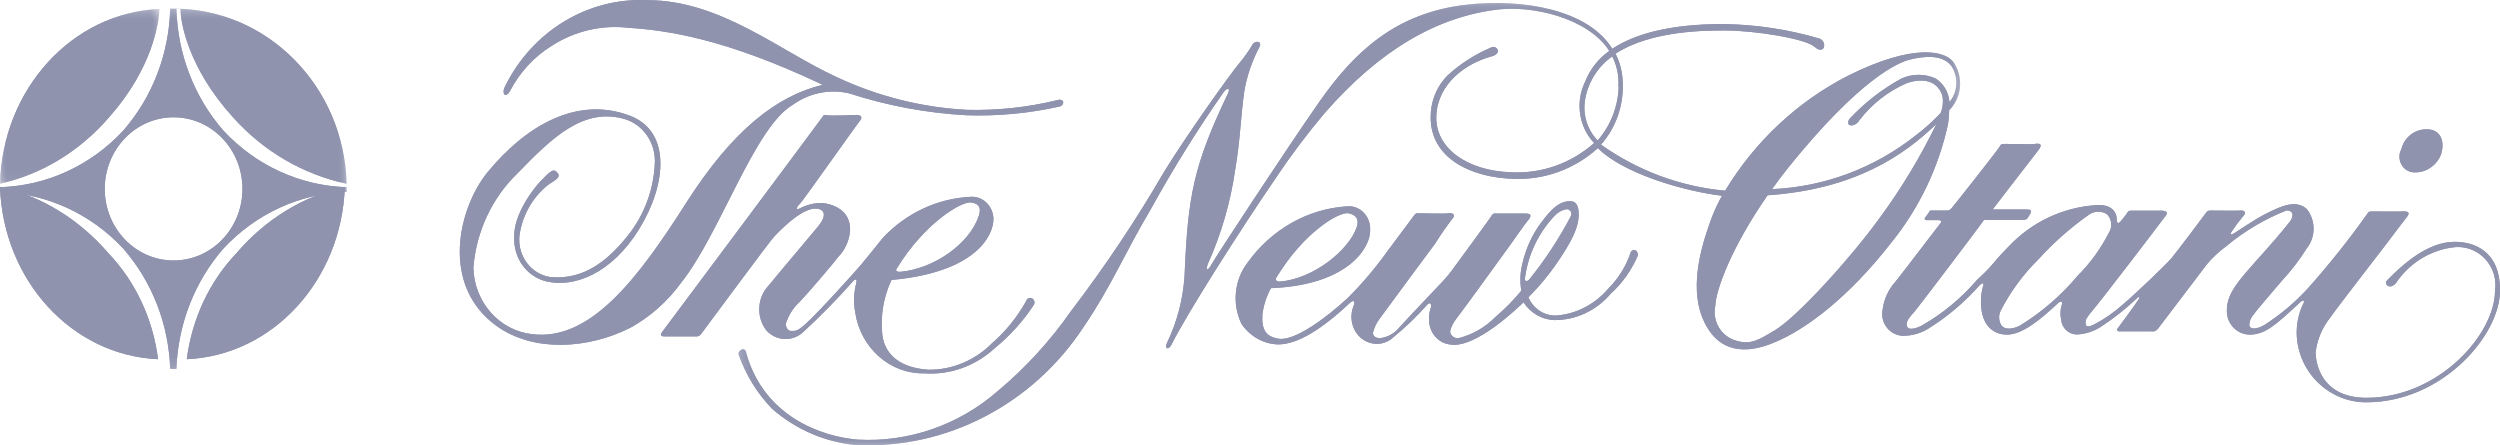
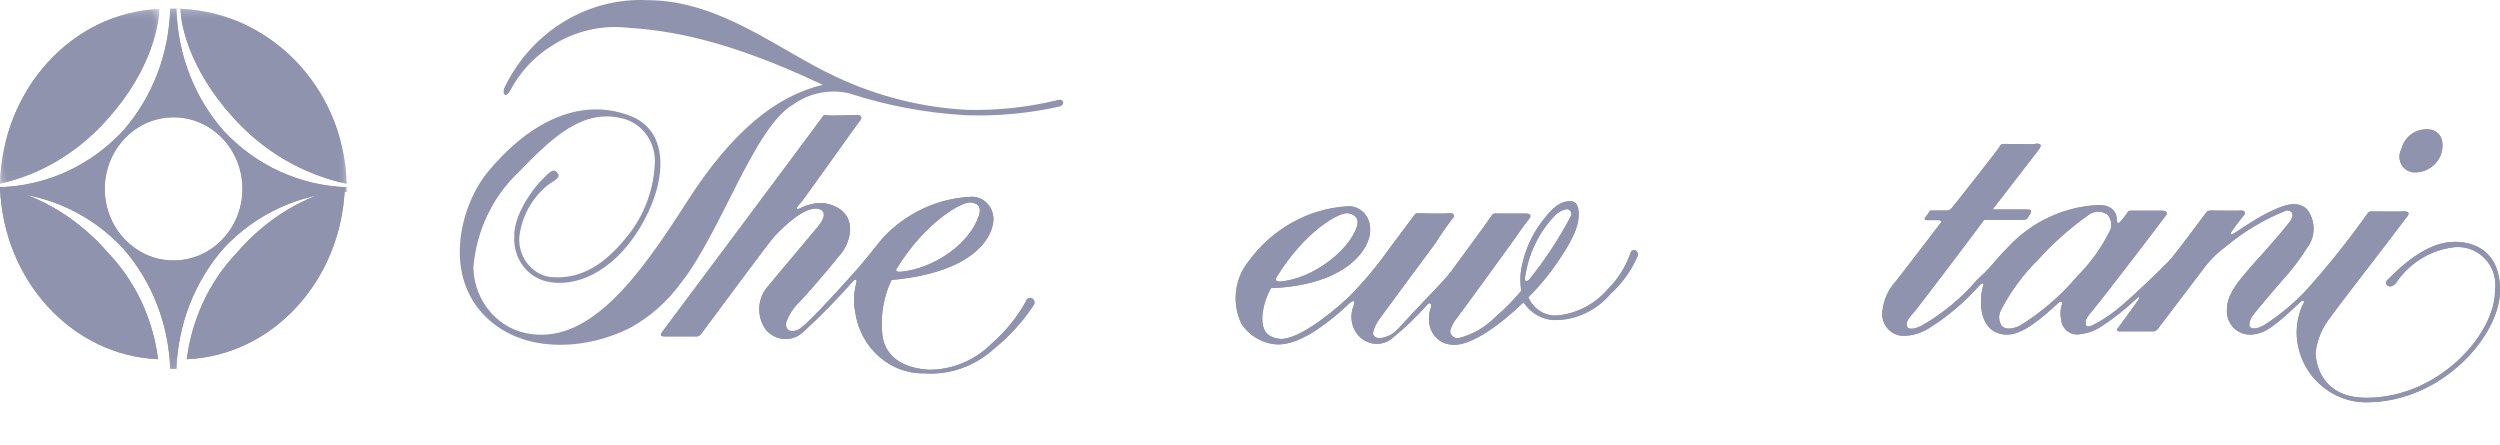
<svg xmlns="http://www.w3.org/2000/svg" xmlns:xlink="http://www.w3.org/1999/xlink" width="174px" height="31px" viewBox="0 0 174 31" version="1.1">
  <title>D2C52E1C-3317-4300-B14A-39F9EA595B87</title>
  <desc>Created with sketchtool.</desc>
  <defs>
    <polygon id="path-1" points="0.399 0.209 85.425 0.209 85.425 31 0.399 31" />
    <polygon id="path-3" points="0 0.601 24.125 0.601 24.125 25.679 0 25.679" />
    <polygon id="path-5" points="0 0.623 11.1 0.623 11.1 12.789 0 12.789" />
-     <polygon id="path-7" points="1 0.415 1.5 0.415 1.5 1.415 1 1.415" />
    <polygon id="path-9" points="0.735 0.195 1.735 0.195 1.735 1.055 0.735 1.055" />
-     <polygon id="path-11" points="1 0.945 1.5 0.945 1.5 1.945 1 1.945" />
    <polygon id="path-13" points="0.399 0.209 85.425 0.209 85.425 31 0.399 31" />
    <polygon id="path-15" points="0 0.601 24.125 0.601 24.125 25.679 0 25.679" />
    <polygon id="path-17" points="0 0.623 11.1 0.623 11.1 12.789 0 12.789" />
    <polygon id="path-19" points="1 0.415 1.5 0.415 1.5 1.415 1 1.415" />
    <polygon id="path-21" points="0.735 0.195 1.735 0.195 1.735 1.055 0.735 1.055" />
    <polygon id="path-23" points="1 0.945 1.5 0.945 1.5 1.945 1 1.945" />
  </defs>
  <g id="Home-Page-Japan" stroke="none" stroke-width="1" fill="none" fill-rule="evenodd">
    <g id="Homepage-Japan" transform="translate(-789, -1025)">
      <g id="featured-clients" transform="translate(257, 949)">
        <g id="row-2" transform="translate(8, 64)">
          <g id="the-new-otani-logo" transform="translate(523, 12)">
            <path d="M169.147,11.996 C169.929,11.978 170.623,11.476 170.901,10.727 C171.208,9.728 170.776,9.002 169.94,9.002 C169.092,8.966 168.337,9.545 168.133,10.39 C167.849,10.914 168.035,11.575 168.547,11.865 C168.729,11.969 168.939,12.014 169.147,11.996" id="Fill-1" fill="#8F93AE" />
            <path d="M140.258,21.602 C140.938,20.285 141.821,19.085 142.875,18.05 C143.937,16.879 145.123,15.831 146.413,14.925 C146.792,14.668 147.286,14.668 147.665,14.925 C147.998,15.285 148.036,15.833 147.757,16.238 C147.195,17.337 146.464,18.34 145.592,19.206 C144.447,20.571 143.093,21.739 141.581,22.666 C141.028,22.936 140.556,22.946 140.311,22.666 C140.103,22.347 140.083,21.939 140.258,21.602 M136.535,14.654 L135.56,14.654 L135.335,14.654 C135.235,14.823 135.121,14.983 134.996,15.133 C134.904,15.248 134.996,15.331 135.089,15.321 L135.93,15.321 C136.044,15.321 136.177,15.393 136.063,15.529 C135.951,15.664 133.365,19.062 132.935,19.592 C132.43,20.144 132.111,20.844 132.023,21.592 C131.88,22.419 132.426,23.208 133.24,23.352 C133.315,23.364 133.392,23.372 133.468,23.373 C134.082,23.368 134.685,23.196 135.212,22.873 C136.539,22.047 137.741,21.028 138.782,19.852 C138.925,19.717 139.099,19.633 139.039,19.852 C138.921,20.234 138.866,20.63 138.874,21.029 C138.874,22.509 139.622,23.29 140.689,23.29 C141.756,23.29 143.008,22.248 144.259,21.082 C144.424,20.926 144.566,20.977 144.506,21.196 C144.394,21.533 144.378,21.892 144.455,22.238 C144.497,22.819 144.968,23.271 145.541,23.28 C146.159,23.252 146.758,23.055 147.275,22.708 C148.133,22.145 148.939,21.508 149.685,20.8 C149.84,20.644 150.003,20.592 149.84,20.852 C149.676,21.113 148.505,22.717 148.393,22.853 C148.28,22.988 148.393,23.061 148.486,23.061 L150.731,23.061 C150.895,23.096 151.065,23.036 151.173,22.905 C151.285,22.738 154.25,18.873 154.608,18.383 C155.009,17.91 155.463,17.487 155.963,17.123 C157.22,16.077 158.632,15.24 160.148,14.643 C160.61,14.643 160.691,15.029 160.353,15.456 C157.86,18.582 155.994,19.915 155.994,21.519 C155.92,22.419 156.578,23.21 157.464,23.285 C157.498,23.288 157.53,23.289 157.562,23.29 C158.67,23.29 159.379,22.623 161.101,21.029 C161.338,20.811 161.44,20.968 161.286,21.175 C160.961,21.87 160.812,22.637 160.855,23.405 C161.022,25.989 163.136,28 165.686,28 C171.02,28 175.021,23.29 175,20.206 C175,17.435 173.175,16.831 171.841,16.831 C169.953,16.831 168.21,18.425 167.143,19.508 C166.857,19.801 167.44,20.3 167.892,19.508 C168.847,18.192 170.309,17.35 171.912,17.197 C173.356,17.11 174.593,18.228 174.677,19.693 C174.687,19.878 174.68,20.064 174.651,20.248 C174.651,23.238 170.753,27.686 165.708,27.686 C162.631,27.686 162.168,25.384 162.168,24.509 C162.279,23.62 162.634,22.784 163.194,22.092 C163.594,21.489 166.784,17.394 167.163,16.883 C167.544,16.373 168.415,15.227 168.529,15.091 C168.794,14.758 168.529,14.695 168.231,14.716 C167.933,14.737 166.477,14.716 166.18,14.716 C165.881,14.716 165.872,14.716 165.749,14.904 C164.475,16.695 163.105,18.413 161.646,20.05 C160.739,21.044 159.707,21.913 158.578,22.634 C157.799,23.071 157.552,22.78 157.552,22.634 C157.558,22.359 157.665,22.095 157.85,21.894 C158.034,21.613 159.234,20.238 159.8,19.561 C160.455,18.859 161.043,18.096 161.554,17.28 C162.184,16.482 162.184,15.347 161.554,14.55 C160.804,13.872 159.778,14.341 158.774,14.841 C157.974,15.237 156.844,16.018 156.526,16.216 C156.209,16.415 156.22,16.289 156.311,16.133 C156.574,15.739 156.859,15.36 157.162,14.998 C157.369,14.768 157.162,14.633 156.979,14.654 C156.793,14.675 155.143,14.654 154.927,14.654 C154.711,14.654 154.649,14.654 154.516,14.841 C154.384,15.029 152.516,17.519 152.136,17.967 C151.757,18.415 149.705,20.384 148.751,21.196 C148.143,21.74 147.471,22.206 146.751,22.582 C146.126,22.905 146.156,22.582 146.156,22.415 C146.156,22.248 146.238,22.082 146.639,21.613 C147.45,20.644 151.337,15.55 151.768,14.966 C151.911,14.768 151.695,14.664 151.5,14.664 L149.337,14.664 C149.223,14.664 149.131,14.664 149.049,14.82 C148.967,14.977 148.803,15.133 148.669,15.321 C148.536,15.508 148.341,15.654 148.331,15.321 C148.331,14.758 147.973,14.195 146.885,14.279 C144.59,14.428 142.431,15.442 140.834,17.123 C140.392,17.582 140.115,17.862 139.694,18.373 C139.274,18.884 138.905,19.175 138.586,19.498 C137.49,20.774 136.185,21.848 134.73,22.675 C134.012,23.019 133.704,22.905 133.704,22.582 C133.704,22.259 133.992,21.988 134.268,21.666 C134.546,21.342 138.823,15.696 138.956,15.487 C139.089,15.279 139.08,15.31 139.263,15.31 L141.715,15.31 C141.715,15.31 142.012,15.31 142.094,15.216 L142.321,14.852 C142.423,14.623 142.321,14.581 142.033,14.581 L139.684,14.581 C139.868,14.352 142.443,10.987 142.853,10.476 C143.265,9.966 142.853,9.976 142.629,10.018 C142.403,10.06 140.946,10.018 140.628,10.018 C140.311,10.018 140.27,10.018 140.176,10.205 C140.084,10.393 136.946,14.372 136.832,14.487 C136.721,14.602 136.658,14.654 136.535,14.654" id="Fill-3" fill="#8F93AE" />
            <path d="M89.837,19.314 C91.769,16.132 94.204,14.732 94.841,14.842 C95.201,14.918 95.642,15.104 95.437,15.782 C94.903,17.411 92.395,19.423 90.064,19.598 C89.847,19.598 89.725,19.477 89.837,19.314 M109.226,14.995 C109.446,14.762 109.73,14.609 110.037,14.557 C110.213,14.552 110.36,14.7 110.365,14.887 C110.366,14.939 110.357,14.99 110.335,15.039 C109.517,16.593 108.558,18.059 107.469,19.412 C107.345,19.587 107.129,19.631 107.129,19.412 C107.344,17.732 108.082,16.176 109.226,14.995 M100.461,22.233 C100.451,23.119 101.072,23.87 101.9,23.972 C103.698,24.322 106.77,21.293 107.037,21.042 C107.522,21.783 108.306,22.24 109.154,22.277 C110.659,22.297 112.099,21.628 113.109,20.439 C113.917,19.71 114.562,18.798 115,17.772 C115,17.313 114.548,17.29 114.476,17.63 C114.151,18.562 113.626,19.399 112.945,20.079 C112.012,21.178 110.716,21.852 109.329,21.96 C108.496,21.997 107.725,21.496 107.376,20.692 C108.216,19.852 108.97,18.921 109.626,17.914 C110.726,16.263 110.871,15.509 110.88,14.929 C110.88,14.033 110.479,13.945 110.037,14.022 C109.236,14.153 108.63,15.006 108.126,15.684 C107.603,16.437 107.219,17.291 106.996,18.197 C106.809,18.857 106.769,19.554 106.883,20.232 C106.328,20.903 105.72,21.522 105.064,22.079 C104.362,22.787 103.497,23.284 102.557,23.524 C102.296,23.584 102.032,23.431 101.941,23.163 C101.88,22.977 102.126,22.463 102.445,22.069 C102.763,21.676 105.742,17.553 106.133,17.017 C106.523,16.482 107.088,15.64 107.376,15.301 C107.665,14.962 107.469,14.864 107.222,14.864 L105.167,14.864 C105.013,14.818 104.848,14.902 104.787,15.06 C104.674,15.246 102.259,18.538 102.074,18.789 C101.883,19.049 101.677,19.297 101.459,19.533 C101.263,19.75 99.033,22.079 98.376,22.813 C98.036,23.219 97.568,23.477 97.06,23.533 C96.67,23.533 96.578,23.36 96.557,23.173 C96.641,22.818 96.795,22.487 97.009,22.201 C97.194,21.937 100.451,17.532 100.904,16.929 C101.27,16.34 101.664,15.771 102.085,15.224 C102.353,14.962 102.085,14.787 101.828,14.842 C101.571,14.896 99.773,14.842 99.691,14.842 C99.594,14.829 99.497,14.875 99.445,14.962 L97.594,17.444 C96.758,18.618 95.83,19.715 94.821,20.724 C93.341,22.102 91.111,23.753 90.001,23.577 C89.129,23.436 88.799,22.977 88.861,21.905 C88.942,21.253 89.144,20.624 89.457,20.057 C94.945,19.838 96.404,17.138 96.362,16.023 C96.409,15.154 95.787,14.41 94.971,14.358 C94.904,14.354 94.837,14.355 94.769,14.361 C92.032,14.525 89.498,15.955 87.833,18.275 C86.902,19.481 86.736,21.163 87.412,22.55 C88.007,23.421 88.949,23.946 89.96,23.972 C91.327,23.972 93.043,22.878 94.964,21.073 C95.149,20.899 95.355,20.877 95.211,21.293 C94.816,22.243 95.219,23.353 96.112,23.773 C96.761,24.079 97.519,23.941 98.036,23.425 C98.846,22.759 99.605,22.028 100.307,21.238 C100.502,20.986 100.647,21.14 100.605,21.359 C100.497,21.635 100.448,21.934 100.461,22.233" id="Fill-5" fill="#8F93AE" />
            <g id="Group-9" transform="translate(52, 0)">
              <mask id="mask-2" fill="white">
                <use xlink:href="#path-1" />
              </mask>
              <g id="Clip-8" />
-               <path d="M61.661,6.024 C61.619,7.413 61.101,8.742 60.2,9.776 C59.461,9.024 59.135,7.94 59.329,6.889 C59.548,5.682 60.228,4.615 61.215,3.928 C61.541,4.573 61.687,5.298 61.64,6.024 L61.661,6.024 Z M72.022,13.592 C78.094,13.175 81.513,10.813 83.772,8.632 C82.645,10.954 81.309,13.161 79.783,15.227 C77.762,18.017 74.043,22.089 72.53,22.988 C71.494,23.596 70.882,24.057 69.784,23.693 C68.775,23.392 68.165,22.337 68.385,21.278 C68.437,20.155 69.484,17.258 72.022,13.592 L72.022,13.592 Z M73.494,11.625 C78.457,5.478 81.11,4.345 81.938,4.142 C82.767,3.939 84.207,3.725 84.829,4.613 C85.328,5.382 85.268,6.401 84.685,7.103 C84.633,6.434 84.28,5.828 83.731,5.468 C82.968,5.12 82.1,5.12 81.337,5.468 C79.99,6.203 78.766,7.156 77.711,8.29 C77.39,8.846 78.115,8.878 78.415,8.365 C79.297,7.218 80.45,6.323 81.762,5.767 C83.358,5.265 84.01,6.034 84.197,6.686 C84.263,7.082 84.22,7.49 84.073,7.862 C83.546,8.423 82.973,8.939 82.363,9.402 C79.477,11.696 75.973,13.01 72.333,13.164 C72.686,12.662 73.08,12.149 73.494,11.625 L73.494,11.625 Z M18.464,27.2 C15.76,29.571 12.279,30.787 8.734,30.599 C6.217,30.407 2.186,29.017 0.943,24.592 C0.87,24.045 0.3,24.41 0.414,24.708 C0.923,26.117 1.718,27.397 2.746,28.461 C4.402,29.898 6.445,30.778 8.6,30.984 C14.901,31.254 20.886,28.139 24.422,22.752 C26.339,19.942 27.24,17.686 29.105,14.543 C30.657,11.728 32.354,9.002 34.193,6.376 C34.379,6.131 34.659,6.098 34.472,6.494 C32.058,11.539 31.675,13.667 31.447,19.149 C31.348,20.789 30.933,22.393 30.224,23.864 C30.027,24.282 30.328,24.388 30.525,24.003 C31.561,21.919 35.187,16.2 37.893,12.245 C38.907,10.739 40,9.289 41.167,7.905 C45.02,3.479 49.02,1.149 53.32,0.657 C55.549,0.401 59.476,1.171 61.008,3.544 C60.256,4.068 59.671,4.812 59.329,5.682 C58.63,7.097 58.88,8.815 59.952,9.957 C58.344,11.38 56.265,12.108 54.149,11.988 C51.154,11.892 48.875,10.332 48.968,8.065 C49.061,5.799 51.04,4.42 52.729,3.95 C53.682,3.725 53.123,3.063 52.729,3.33 C51.633,3.797 50.622,4.451 49.735,5.265 C48.98,6.03 48.561,7.08 48.574,8.172 C48.574,11.026 51.393,12.373 54.378,12.448 C56.514,12.528 58.601,11.764 60.211,10.31 L60.562,10.631 C62.543,12.266 66.479,13.346 68.852,13.624 C68.572,14.12 68.329,14.638 68.126,15.174 C67.598,16.628 66.47,19.769 67.536,22.229 C68.603,24.688 70.644,24.592 72.395,23.875 C74.789,22.924 77.804,20.519 80.601,16.927 C82.56,14.522 83.929,11.666 84.591,8.6 C84.638,8.292 84.662,7.981 84.663,7.67 C85.51,6.829 85.669,5.49 85.047,4.463 C84.528,3.49 82.176,2.988 77.617,5.275 C74.105,7.07 71.145,9.839 69.069,13.271 C65.968,12.99 62.991,11.886 60.429,10.064 C61.46,8.9 62.003,7.363 61.942,5.788 C61.934,5.073 61.763,4.37 61.443,3.736 C63.951,2.101 67.806,2.122 69.09,2.122 C71.038,2.122 74.634,2.667 75.307,3.266 C75.98,3.864 76.208,2.934 75.649,2.688 C73.457,2.043 71.192,1.702 68.914,1.673 C65.111,1.673 62.697,2.411 61.215,3.394 C59.537,0.679 54.998,-0.123 51.071,0.326 C46.119,0.893 43.228,3.64 40.793,7.135 C38.358,10.631 33.643,17.825 33.322,18.402 C33.001,18.979 32.897,18.755 33.094,18.306 C34.016,16.243 34.648,14.054 34.97,11.807 C35.343,9.594 35.332,8.258 35.612,6.291 C35.803,5.24 36.153,4.226 36.648,3.287 C36.887,2.817 36.338,2.838 36.192,3.073 C35.913,3.554 35.589,4.01 35.229,4.431 C34.597,5.19 31.592,9.402 30.048,11.914 C28.082,15.299 25.909,18.552 23.541,21.652 C22.095,23.725 20.387,25.591 18.464,27.2 L18.464,27.2 Z" id="Fill-7" fill="#8F93AE" mask="url(#mask-2)" />
            </g>
            <path d="M63.422,18.677 C65.372,15.494 67.966,13.973 68.61,14.093 C68.973,14.159 69.367,14.312 69.118,15.045 C68.464,16.981 66.005,18.7 63.671,18.918 C63.443,18.939 63.297,18.852 63.411,18.677 L63.422,18.677 Z M60.807,8.459 C61.077,8.175 60.942,8 60.62,8 C60.299,8 58.877,8.098 58.348,8 C58.068,8.405 47.235,22.911 47.069,23.129 C46.903,23.349 47.069,23.414 47.215,23.414 L49.487,23.414 C49.694,23.414 49.757,23.293 49.85,23.173 C50.275,22.616 54.696,16.609 54.924,16.423 C56.906,14.345 57.798,14.411 58.14,14.607 C58.483,14.804 58.369,15.231 57.933,15.767 C57.497,16.303 55.329,18.852 54.509,19.858 C53.694,20.699 53.618,22.053 54.332,22.987 C55.02,23.751 56.157,23.803 56.906,23.107 C58.118,21.993 59.275,20.813 60.371,19.574 C60.558,19.355 60.662,19.476 60.6,19.683 C60.42,20.365 60.395,21.08 60.527,21.773 C60.914,24.25 62.972,26.045 65.352,25.986 C67.128,26.105 68.877,25.48 70.218,24.245 C71.274,23.392 72.199,22.369 72.957,21.215 C73.042,21.065 72.997,20.87 72.853,20.781 C72.711,20.69 72.526,20.739 72.441,20.889 C72.426,20.916 72.415,20.945 72.407,20.975 C71.792,22.078 70.999,23.059 70.062,23.873 C68.87,25.083 67.275,25.751 65.621,25.733 C63.318,25.581 62.509,24.387 62.405,23.239 C62.276,21.949 62.499,20.647 63.048,19.486 C68.973,18.95 70.145,16.358 70.145,15.242 C70.131,14.372 69.45,13.68 68.625,13.695 C68.595,13.696 68.566,13.697 68.537,13.699 C66.239,13.813 64.066,14.833 62.446,16.556 C61.917,17.222 61.16,18.153 60.89,18.47 C60.62,18.787 58.057,21.663 57.009,22.604 C56.439,23.119 56.262,23.02 56.055,23.031 C55.847,23.042 55.681,22.768 55.692,22.529 C55.88,21.939 56.213,21.415 56.657,21.007 C56.978,20.69 58.887,18.491 59.323,17.9 C59.801,17.421 60.099,16.777 60.164,16.084 C60.247,14.542 58.815,14.181 58.223,14.126 C57.68,14.122 57.143,14.254 56.657,14.509 C56.314,14.684 56.501,14.323 56.657,14.203 C56.812,14.082 60.724,8.536 60.807,8.459 L60.807,8.459 Z" id="Fill-10" fill="#8F93AE" />
-             <path d="M35.555,22.681 C38.124,24.54 41.943,24.296 44.881,22.808 C46.268,22.039 47.477,20.964 48.423,19.655 C51.136,16.243 53.501,8.844 56.194,7.283 C57.339,6.463 58.76,6.179 60.115,6.502 C62.757,7.359 65.491,7.869 68.253,8.021 C70.436,8.097 72.62,7.891 74.754,7.411 C75.113,7.314 75.113,6.791 74.529,6.983 C72.493,7.474 70.405,7.697 68.315,7.645 C65.171,7.483 62.084,6.707 59.214,5.358 C55.293,3.562 51.147,0.012 46.069,0.012 C41.921,-0.186 38.044,2.162 36.148,6.02 C35.903,6.47 36.148,6.898 36.486,6.352 C37.162,5.047 38.163,3.956 39.384,3.198 C40.989,2.16 42.882,1.715 44.758,1.936 C47.471,2.118 51.464,2.685 58.262,5.903 C55.088,6.663 52.006,9.025 48.741,14.148 C45.475,19.27 42.127,23.772 38.042,23.258 C35.76,23.012 34.008,21.034 33.947,18.639 C34.145,16.122 35.241,13.774 37.019,12.063 C39.435,9.571 41.646,7.399 44.584,8.32 C45.775,8.734 46.58,9.896 46.581,11.207 C46.532,13.098 45.876,14.918 44.717,16.372 C43.407,18.019 41.707,19.526 39.281,19.279 C37.953,19.071 37.017,17.809 37.152,16.415 C37.329,15.107 37.96,13.912 38.923,13.057 C39.322,12.651 40.1,12.436 39.824,12.063 C39.547,11.688 39.353,11.849 38.606,12.629 C38.104,13.153 36.722,14.971 36.793,16.51 C36.727,17.957 37.656,19.246 39.005,19.58 C40.96,20.05 43.571,19.045 45.485,15.943 C47.4,12.843 47.737,9.122 44.809,8.042 C41.185,6.684 37.643,8.705 34.951,11.965 C32.893,14.479 31.623,19.837 35.555,22.681" id="Fill-12" fill="#8F93AE" />
            <g id="Group-16" transform="translate(1, 0)">
              <mask id="mask-4" fill="white">
                <use xlink:href="#path-3" />
              </mask>
              <g id="Clip-15" />
              <path d="M12.073,8.163 C14.72,8.156 16.869,10.383 16.875,13.135 C16.881,15.887 14.74,18.123 12.094,18.129 C9.447,18.136 7.298,15.909 7.291,13.157 C7.286,10.404 9.426,8.168 12.073,8.163 M8.573,17.295 C10.585,19.597 11.746,22.57 11.844,25.679 L12.281,25.679 C12.385,22.571 13.545,19.601 15.552,17.295 C17.807,14.871 20.883,13.46 24.125,13.363 L24.125,13.482 L24.125,13.146 L24.125,12.81 L24.125,13.027 C20.883,12.929 17.807,11.518 15.552,9.094 C13.521,6.77 12.36,3.762 12.281,0.623 L12.562,0.623 C12.562,1.533 13.094,4.718 16.198,8.141 C18.309,10.513 21.081,12.138 24.125,12.789 C23.945,6.002 18.601,0.599 12.073,0.601 L11.844,0.601 C11.77,3.748 10.608,6.763 8.573,9.094 C6.321,11.522 3.243,12.934 -0,13.027 L-0,13.157 L-0,13.374 C3.24,13.467 6.317,14.874 8.573,17.295" id="Fill-14" fill="#8F93AE" mask="url(#mask-4)" />
            </g>
            <g id="Group-19" transform="translate(1, 0)">
              <mask id="mask-6" fill="white">
                <use xlink:href="#path-5" />
              </mask>
              <g id="Clip-18" />
              <path d="M7.61,8.141 C10.61,4.75 11.07,1.565 11.1,0.623 C5.022,0.883 0.169,6.201 -0,12.789 C2.92,12.129 5.578,10.505 7.61,8.141" id="Fill-17" fill="#8F93AE" mask="url(#mask-6)" />
            </g>
            <path d="M17.459,17.621 C15.58,19.59 14.362,22.189 14,25 C19.989,24.739 24.782,19.511 25,13 C22.104,13.647 19.467,15.263 17.459,17.621" id="Fill-20" fill="#8F93AE" />
            <path d="M1,13 C1.213,19.513 6.009,24.745 12,25 C11.644,22.187 10.425,19.587 8.541,17.621 C6.528,15.271 3.893,13.656 1,13" id="Fill-22" fill="#8F93AE" />
            <g id="Group-26" transform="translate(0, 12)">
              <mask id="mask-8" fill="white">
                <use xlink:href="#path-7" />
              </mask>
              <g id="Clip-25" />
              <path d="M1,0.805 L1,1.025 L1,0.805 Z" id="Fill-24" fill="#8F93AE" mask="url(#mask-8)" />
            </g>
            <g id="Group-29" transform="translate(11, 0)">
              <mask id="mask-10" fill="white">
                <use xlink:href="#path-9" />
              </mask>
              <g id="Clip-28" />
              <path d="M1.37,0.555 L1.1,0.555 L1.37,0.555 Z" id="Fill-27" fill="#8F93AE" mask="url(#mask-10)" />
            </g>
            <g id="Group-32" transform="translate(0, 12)">
              <mask id="mask-12" fill="white">
                <use xlink:href="#path-11" />
              </mask>
              <g id="Clip-31" />
              <path d="M1,1.335 L1,1.555 L1,1.335 Z" id="Fill-30" fill="#8F93AE" mask="url(#mask-12)" />
            </g>
            <path d="M12.38,25.5 L12.62,25.5 L12.38,25.5 Z" id="Fill-33" fill="#8F93AE" />
            <path d="M169.147,11.996 C169.929,11.978 170.623,11.476 170.901,10.727 C171.208,9.728 170.776,9.002 169.94,9.002 C169.092,8.966 168.337,9.545 168.133,10.39 C167.849,10.914 168.035,11.575 168.547,11.865 C168.729,11.969 168.939,12.014 169.147,11.996" id="Fill-35" fill="#8F93AE" />
            <path d="M140.258,21.602 C140.938,20.285 141.821,19.085 142.875,18.05 C143.937,16.879 145.123,15.831 146.413,14.925 C146.792,14.668 147.286,14.668 147.665,14.925 C147.998,15.285 148.036,15.833 147.757,16.238 C147.195,17.337 146.464,18.34 145.592,19.206 C144.447,20.571 143.093,21.739 141.581,22.666 C141.028,22.936 140.556,22.946 140.311,22.666 C140.103,22.347 140.083,21.939 140.258,21.602 M136.535,14.654 L135.56,14.654 L135.335,14.654 C135.235,14.823 135.121,14.983 134.996,15.133 C134.904,15.248 134.996,15.331 135.089,15.321 L135.93,15.321 C136.044,15.321 136.177,15.393 136.063,15.529 C135.951,15.664 133.365,19.062 132.935,19.592 C132.43,20.144 132.111,20.844 132.023,21.592 C131.88,22.419 132.426,23.208 133.24,23.352 C133.315,23.364 133.392,23.372 133.468,23.373 C134.082,23.368 134.685,23.196 135.212,22.873 C136.539,22.047 137.741,21.028 138.782,19.852 C138.925,19.717 139.099,19.633 139.039,19.852 C138.921,20.234 138.866,20.63 138.874,21.029 C138.874,22.509 139.622,23.29 140.689,23.29 C141.756,23.29 143.008,22.248 144.259,21.082 C144.424,20.926 144.566,20.977 144.506,21.196 C144.394,21.533 144.378,21.892 144.455,22.238 C144.497,22.819 144.968,23.271 145.541,23.28 C146.159,23.252 146.758,23.055 147.275,22.708 C148.133,22.145 148.939,21.508 149.685,20.8 C149.84,20.644 150.003,20.592 149.84,20.852 C149.676,21.113 148.505,22.717 148.393,22.853 C148.28,22.988 148.393,23.061 148.486,23.061 L150.731,23.061 C150.895,23.096 151.065,23.036 151.173,22.905 C151.285,22.738 154.25,18.873 154.608,18.383 C155.009,17.91 155.463,17.487 155.963,17.123 C157.22,16.077 158.632,15.24 160.148,14.643 C160.61,14.643 160.691,15.029 160.353,15.456 C157.86,18.582 155.994,19.915 155.994,21.519 C155.92,22.419 156.578,23.21 157.464,23.285 C157.498,23.288 157.53,23.289 157.562,23.29 C158.67,23.29 159.379,22.623 161.101,21.029 C161.338,20.811 161.44,20.968 161.286,21.175 C160.961,21.87 160.812,22.637 160.855,23.405 C161.022,25.989 163.136,28 165.686,28 C171.02,28 175.021,23.29 175,20.206 C175,17.435 173.175,16.831 171.841,16.831 C169.953,16.831 168.21,18.425 167.143,19.508 C166.857,19.801 167.44,20.3 167.892,19.508 C168.847,18.192 170.309,17.35 171.912,17.197 C173.356,17.11 174.593,18.228 174.677,19.693 C174.687,19.878 174.68,20.064 174.651,20.248 C174.651,23.238 170.753,27.686 165.708,27.686 C162.631,27.686 162.168,25.384 162.168,24.509 C162.279,23.62 162.634,22.784 163.194,22.092 C163.594,21.489 166.784,17.394 167.163,16.883 C167.544,16.373 168.415,15.227 168.529,15.091 C168.794,14.758 168.529,14.695 168.231,14.716 C167.933,14.737 166.477,14.716 166.18,14.716 C165.881,14.716 165.872,14.716 165.749,14.904 C164.475,16.695 163.105,18.413 161.646,20.05 C160.739,21.044 159.707,21.913 158.578,22.634 C157.799,23.071 157.552,22.78 157.552,22.634 C157.558,22.359 157.665,22.095 157.85,21.894 C158.034,21.613 159.234,20.238 159.8,19.561 C160.455,18.859 161.043,18.096 161.554,17.28 C162.184,16.482 162.184,15.347 161.554,14.55 C160.804,13.872 159.778,14.341 158.774,14.841 C157.974,15.237 156.844,16.018 156.526,16.216 C156.209,16.415 156.22,16.289 156.311,16.133 C156.574,15.739 156.859,15.36 157.162,14.998 C157.369,14.768 157.162,14.633 156.979,14.654 C156.793,14.675 155.143,14.654 154.927,14.654 C154.711,14.654 154.649,14.654 154.516,14.841 C154.384,15.029 152.516,17.519 152.136,17.967 C151.757,18.415 149.705,20.384 148.751,21.196 C148.143,21.74 147.471,22.206 146.751,22.582 C146.126,22.905 146.156,22.582 146.156,22.415 C146.156,22.248 146.238,22.082 146.639,21.613 C147.45,20.644 151.337,15.55 151.768,14.966 C151.911,14.768 151.695,14.664 151.5,14.664 L149.337,14.664 C149.223,14.664 149.131,14.664 149.049,14.82 C148.967,14.977 148.803,15.133 148.669,15.321 C148.536,15.508 148.341,15.654 148.331,15.321 C148.331,14.758 147.973,14.195 146.885,14.279 C144.59,14.428 142.431,15.442 140.834,17.123 C140.392,17.582 140.115,17.862 139.694,18.373 C139.274,18.884 138.905,19.175 138.586,19.498 C137.49,20.774 136.185,21.848 134.73,22.675 C134.012,23.019 133.704,22.905 133.704,22.582 C133.704,22.259 133.992,21.988 134.268,21.666 C134.546,21.342 138.823,15.696 138.956,15.487 C139.089,15.279 139.08,15.31 139.263,15.31 L141.715,15.31 C141.715,15.31 142.012,15.31 142.094,15.216 L142.321,14.852 C142.423,14.623 142.321,14.581 142.033,14.581 L139.684,14.581 C139.868,14.352 142.443,10.987 142.853,10.476 C143.265,9.966 142.853,9.976 142.629,10.018 C142.403,10.06 140.946,10.018 140.628,10.018 C140.311,10.018 140.27,10.018 140.176,10.205 C140.084,10.393 136.946,14.372 136.832,14.487 C136.721,14.602 136.658,14.654 136.535,14.654" id="Fill-37" fill="#8F93AE" />
            <path d="M89.837,19.314 C91.769,16.132 94.204,14.732 94.841,14.842 C95.201,14.918 95.642,15.104 95.437,15.782 C94.903,17.411 92.395,19.423 90.064,19.598 C89.847,19.598 89.725,19.477 89.837,19.314 M109.226,14.995 C109.446,14.762 109.73,14.609 110.037,14.557 C110.213,14.552 110.36,14.7 110.365,14.887 C110.366,14.939 110.357,14.99 110.335,15.039 C109.517,16.593 108.558,18.059 107.469,19.412 C107.345,19.587 107.129,19.631 107.129,19.412 C107.344,17.732 108.082,16.176 109.226,14.995 M100.461,22.233 C100.451,23.119 101.072,23.87 101.9,23.972 C103.698,24.322 106.77,21.293 107.037,21.042 C107.522,21.783 108.306,22.24 109.154,22.277 C110.659,22.297 112.099,21.628 113.109,20.439 C113.917,19.71 114.562,18.798 115,17.772 C115,17.313 114.548,17.29 114.476,17.63 C114.151,18.562 113.626,19.399 112.945,20.079 C112.012,21.178 110.716,21.852 109.329,21.96 C108.496,21.997 107.725,21.496 107.376,20.692 C108.216,19.852 108.97,18.921 109.626,17.914 C110.726,16.263 110.871,15.509 110.88,14.929 C110.88,14.033 110.479,13.945 110.037,14.022 C109.236,14.153 108.63,15.006 108.126,15.684 C107.603,16.437 107.219,17.291 106.996,18.197 C106.809,18.857 106.769,19.554 106.883,20.232 C106.328,20.903 105.72,21.522 105.064,22.079 C104.362,22.787 103.497,23.284 102.557,23.524 C102.296,23.584 102.032,23.431 101.941,23.163 C101.88,22.977 102.126,22.463 102.445,22.069 C102.763,21.676 105.742,17.553 106.133,17.017 C106.523,16.482 107.088,15.64 107.376,15.301 C107.665,14.962 107.469,14.864 107.222,14.864 L105.167,14.864 C105.013,14.818 104.848,14.902 104.787,15.06 C104.674,15.246 102.259,18.538 102.074,18.789 C101.883,19.049 101.677,19.297 101.459,19.533 C101.263,19.75 99.033,22.079 98.376,22.813 C98.036,23.219 97.568,23.477 97.06,23.533 C96.67,23.533 96.578,23.36 96.557,23.173 C96.641,22.818 96.795,22.487 97.009,22.201 C97.194,21.937 100.451,17.532 100.904,16.929 C101.27,16.34 101.664,15.771 102.085,15.224 C102.353,14.962 102.085,14.787 101.828,14.842 C101.571,14.896 99.773,14.842 99.691,14.842 C99.594,14.829 99.497,14.875 99.445,14.962 L97.594,17.444 C96.758,18.618 95.83,19.715 94.821,20.724 C93.341,22.102 91.111,23.753 90.001,23.577 C89.129,23.436 88.799,22.977 88.861,21.905 C88.942,21.253 89.144,20.624 89.457,20.057 C94.945,19.838 96.404,17.138 96.362,16.023 C96.409,15.154 95.787,14.41 94.971,14.358 C94.904,14.354 94.837,14.355 94.769,14.361 C92.032,14.525 89.498,15.955 87.833,18.275 C86.902,19.481 86.736,21.163 87.412,22.55 C88.007,23.421 88.949,23.946 89.96,23.972 C91.327,23.972 93.043,22.878 94.964,21.073 C95.149,20.899 95.355,20.877 95.211,21.293 C94.816,22.243 95.219,23.353 96.112,23.773 C96.761,24.079 97.519,23.941 98.036,23.425 C98.846,22.759 99.605,22.028 100.307,21.238 C100.502,20.986 100.647,21.14 100.605,21.359 C100.497,21.635 100.448,21.934 100.461,22.233" id="Fill-39" fill="#8F93AE" />
            <g id="Group-43" transform="translate(52, 0)">
              <mask id="mask-14" fill="white">
                <use xlink:href="#path-13" />
              </mask>
              <g id="Clip-42" />
-               <path d="M61.661,6.024 C61.619,7.413 61.101,8.742 60.2,9.776 C59.461,9.024 59.135,7.94 59.329,6.889 C59.548,5.682 60.228,4.615 61.215,3.928 C61.541,4.573 61.687,5.298 61.64,6.024 L61.661,6.024 Z M72.022,13.592 C78.094,13.175 81.513,10.813 83.772,8.632 C82.645,10.954 81.309,13.161 79.783,15.227 C77.762,18.017 74.043,22.089 72.53,22.988 C71.494,23.596 70.882,24.057 69.784,23.693 C68.775,23.392 68.165,22.337 68.385,21.278 C68.437,20.155 69.484,17.258 72.022,13.592 L72.022,13.592 Z M73.494,11.625 C78.457,5.478 81.11,4.345 81.938,4.142 C82.767,3.939 84.207,3.725 84.829,4.613 C85.328,5.382 85.268,6.401 84.685,7.103 C84.633,6.434 84.28,5.828 83.731,5.468 C82.968,5.12 82.1,5.12 81.337,5.468 C79.99,6.203 78.766,7.156 77.711,8.29 C77.39,8.846 78.115,8.878 78.415,8.365 C79.297,7.218 80.45,6.323 81.762,5.767 C83.358,5.265 84.01,6.034 84.197,6.686 C84.263,7.082 84.22,7.49 84.073,7.862 C83.546,8.423 82.973,8.939 82.363,9.402 C79.477,11.696 75.973,13.01 72.333,13.164 C72.686,12.662 73.08,12.149 73.494,11.625 L73.494,11.625 Z M18.464,27.2 C15.76,29.571 12.279,30.787 8.734,30.599 C6.217,30.407 2.186,29.017 0.943,24.592 C0.87,24.045 0.3,24.41 0.414,24.708 C0.923,26.117 1.718,27.397 2.746,28.461 C4.402,29.898 6.445,30.778 8.6,30.984 C14.901,31.254 20.886,28.139 24.422,22.752 C26.339,19.942 27.24,17.686 29.105,14.543 C30.657,11.728 32.354,9.002 34.193,6.376 C34.379,6.131 34.659,6.098 34.472,6.494 C32.058,11.539 31.675,13.667 31.447,19.149 C31.348,20.789 30.933,22.393 30.224,23.864 C30.027,24.282 30.328,24.388 30.525,24.003 C31.561,21.919 35.187,16.2 37.893,12.245 C38.907,10.739 40,9.289 41.167,7.905 C45.02,3.479 49.02,1.149 53.32,0.657 C55.549,0.401 59.476,1.171 61.008,3.544 C60.256,4.068 59.671,4.812 59.329,5.682 C58.63,7.097 58.88,8.815 59.952,9.957 C58.344,11.38 56.265,12.108 54.149,11.988 C51.154,11.892 48.875,10.332 48.968,8.065 C49.061,5.799 51.04,4.42 52.729,3.95 C53.682,3.725 53.123,3.063 52.729,3.33 C51.633,3.797 50.622,4.451 49.735,5.265 C48.98,6.03 48.561,7.08 48.574,8.172 C48.574,11.026 51.393,12.373 54.378,12.448 C56.514,12.528 58.601,11.764 60.211,10.31 L60.562,10.631 C62.543,12.266 66.479,13.346 68.852,13.624 C68.572,14.12 68.329,14.638 68.126,15.174 C67.598,16.628 66.47,19.769 67.536,22.229 C68.603,24.688 70.644,24.592 72.395,23.875 C74.789,22.924 77.804,20.519 80.601,16.927 C82.56,14.522 83.929,11.666 84.591,8.6 C84.638,8.292 84.662,7.981 84.663,7.67 C85.51,6.829 85.669,5.49 85.047,4.463 C84.528,3.49 82.176,2.988 77.617,5.275 C74.105,7.07 71.145,9.839 69.069,13.271 C65.968,12.99 62.991,11.886 60.429,10.064 C61.46,8.9 62.003,7.363 61.942,5.788 C61.934,5.073 61.763,4.37 61.443,3.736 C63.951,2.101 67.806,2.122 69.09,2.122 C71.038,2.122 74.634,2.667 75.307,3.266 C75.98,3.864 76.208,2.934 75.649,2.688 C73.457,2.043 71.192,1.702 68.914,1.673 C65.111,1.673 62.697,2.411 61.215,3.394 C59.537,0.679 54.998,-0.123 51.071,0.326 C46.119,0.893 43.228,3.64 40.793,7.135 C38.358,10.631 33.643,17.825 33.322,18.402 C33.001,18.979 32.897,18.755 33.094,18.306 C34.016,16.243 34.648,14.054 34.97,11.807 C35.343,9.594 35.332,8.258 35.612,6.291 C35.803,5.24 36.153,4.226 36.648,3.287 C36.887,2.817 36.338,2.838 36.192,3.073 C35.913,3.554 35.589,4.01 35.229,4.431 C34.597,5.19 31.592,9.402 30.048,11.914 C28.082,15.299 25.909,18.552 23.541,21.652 C22.095,23.725 20.387,25.591 18.464,27.2 L18.464,27.2 Z" id="Fill-41" fill="#8F93AE" mask="url(#mask-14)" />
            </g>
            <path d="M63.422,18.677 C65.372,15.494 67.966,13.973 68.61,14.093 C68.973,14.159 69.367,14.312 69.118,15.045 C68.464,16.981 66.005,18.7 63.671,18.918 C63.443,18.939 63.297,18.852 63.411,18.677 L63.422,18.677 Z M60.807,8.459 C61.077,8.175 60.942,8 60.62,8 C60.299,8 58.877,8.098 58.348,8 C58.068,8.405 47.235,22.911 47.069,23.129 C46.903,23.349 47.069,23.414 47.215,23.414 L49.487,23.414 C49.694,23.414 49.757,23.293 49.85,23.173 C50.275,22.616 54.696,16.609 54.924,16.423 C56.906,14.345 57.798,14.411 58.14,14.607 C58.483,14.804 58.369,15.231 57.933,15.767 C57.497,16.303 55.329,18.852 54.509,19.858 C53.694,20.699 53.618,22.053 54.332,22.987 C55.02,23.751 56.157,23.803 56.906,23.107 C58.118,21.993 59.275,20.813 60.371,19.574 C60.558,19.355 60.662,19.476 60.6,19.683 C60.42,20.365 60.395,21.08 60.527,21.773 C60.914,24.25 62.972,26.045 65.352,25.986 C67.128,26.105 68.877,25.48 70.218,24.245 C71.274,23.392 72.199,22.369 72.957,21.215 C73.042,21.065 72.997,20.87 72.853,20.781 C72.711,20.69 72.526,20.739 72.441,20.889 C72.426,20.916 72.415,20.945 72.407,20.975 C71.792,22.078 70.999,23.059 70.062,23.873 C68.87,25.083 67.275,25.751 65.621,25.733 C63.318,25.581 62.509,24.387 62.405,23.239 C62.276,21.949 62.499,20.647 63.048,19.486 C68.973,18.95 70.145,16.358 70.145,15.242 C70.131,14.372 69.45,13.68 68.625,13.695 C68.595,13.696 68.566,13.697 68.537,13.699 C66.239,13.813 64.066,14.833 62.446,16.556 C61.917,17.222 61.16,18.153 60.89,18.47 C60.62,18.787 58.057,21.663 57.009,22.604 C56.439,23.119 56.262,23.02 56.055,23.031 C55.847,23.042 55.681,22.768 55.692,22.529 C55.88,21.939 56.213,21.415 56.657,21.007 C56.978,20.69 58.887,18.491 59.323,17.9 C59.801,17.421 60.099,16.777 60.164,16.084 C60.247,14.542 58.815,14.181 58.223,14.126 C57.68,14.122 57.143,14.254 56.657,14.509 C56.314,14.684 56.501,14.323 56.657,14.203 C56.812,14.082 60.724,8.536 60.807,8.459 L60.807,8.459 Z" id="Fill-44" fill="#8F93AE" />
            <path d="M35.555,22.681 C38.124,24.54 41.943,24.296 44.881,22.808 C46.268,22.039 47.477,20.964 48.423,19.655 C51.136,16.243 53.501,8.844 56.194,7.283 C57.339,6.463 58.76,6.179 60.115,6.502 C62.757,7.359 65.491,7.869 68.253,8.021 C70.436,8.097 72.62,7.891 74.754,7.411 C75.113,7.314 75.113,6.791 74.529,6.983 C72.493,7.474 70.405,7.697 68.315,7.645 C65.171,7.483 62.084,6.707 59.214,5.358 C55.293,3.562 51.147,0.012 46.069,0.012 C41.921,-0.186 38.044,2.162 36.148,6.02 C35.903,6.47 36.148,6.898 36.486,6.352 C37.162,5.047 38.163,3.956 39.384,3.198 C40.989,2.16 42.882,1.715 44.758,1.936 C47.471,2.118 51.464,2.685 58.262,5.903 C55.088,6.663 52.006,9.025 48.741,14.148 C45.475,19.27 42.127,23.772 38.042,23.258 C35.76,23.012 34.008,21.034 33.947,18.639 C34.145,16.122 35.241,13.774 37.019,12.063 C39.435,9.571 41.646,7.399 44.584,8.32 C45.775,8.734 46.58,9.896 46.581,11.207 C46.532,13.098 45.876,14.918 44.717,16.372 C43.407,18.019 41.707,19.526 39.281,19.279 C37.953,19.071 37.017,17.809 37.152,16.415 C37.329,15.107 37.96,13.912 38.923,13.057 C39.322,12.651 40.1,12.436 39.824,12.063 C39.547,11.688 39.353,11.849 38.606,12.629 C38.104,13.153 36.722,14.971 36.793,16.51 C36.727,17.957 37.656,19.246 39.005,19.58 C40.96,20.05 43.571,19.045 45.485,15.943 C47.4,12.843 47.737,9.122 44.809,8.042 C41.185,6.684 37.643,8.705 34.951,11.965 C32.893,14.479 31.623,19.837 35.555,22.681" id="Fill-46" fill="#8F93AE" />
            <g id="Group-50" transform="translate(1, 0)">
              <mask id="mask-16" fill="white">
                <use xlink:href="#path-15" />
              </mask>
              <g id="Clip-49" />
              <path d="M12.073,8.163 C14.72,8.156 16.869,10.383 16.875,13.135 C16.881,15.887 14.74,18.123 12.094,18.129 C9.447,18.136 7.298,15.909 7.291,13.157 C7.286,10.404 9.426,8.168 12.073,8.163 M8.573,17.295 C10.585,19.597 11.746,22.57 11.844,25.679 L12.281,25.679 C12.385,22.571 13.545,19.601 15.552,17.295 C17.807,14.871 20.883,13.46 24.125,13.363 L24.125,13.482 L24.125,13.146 L24.125,12.81 L24.125,13.027 C20.883,12.929 17.807,11.518 15.552,9.094 C13.521,6.77 12.36,3.762 12.281,0.623 L12.562,0.623 C12.562,1.533 13.094,4.718 16.198,8.141 C18.309,10.513 21.081,12.138 24.125,12.789 C23.945,6.002 18.601,0.599 12.073,0.601 L11.844,0.601 C11.77,3.748 10.608,6.763 8.573,9.094 C6.321,11.522 3.243,12.934 -0,13.027 L-0,13.157 L-0,13.374 C3.24,13.467 6.317,14.874 8.573,17.295" id="Fill-48" fill="#8F93AE" mask="url(#mask-16)" />
            </g>
            <g id="Group-53" transform="translate(1, 0)">
              <mask id="mask-18" fill="white">
                <use xlink:href="#path-17" />
              </mask>
              <g id="Clip-52" />
              <path d="M7.61,8.141 C10.61,4.75 11.07,1.565 11.1,0.623 C5.022,0.883 0.169,6.201 -0,12.789 C2.92,12.129 5.578,10.505 7.61,8.141" id="Fill-51" fill="#8F93AE" mask="url(#mask-18)" />
            </g>
            <path d="M17.459,17.621 C15.58,19.59 14.362,22.189 14,25 C19.989,24.739 24.782,19.511 25,13 C22.104,13.647 19.467,15.263 17.459,17.621" id="Fill-54" fill="#8F93AE" />
            <path d="M1,13 C1.213,19.513 6.009,24.745 12,25 C11.644,22.187 10.425,19.587 8.541,17.621 C6.528,15.271 3.893,13.656 1,13" id="Fill-56" fill="#8F93AE" />
            <g id="Group-60" transform="translate(0, 12)">
              <mask id="mask-20" fill="white">
                <use xlink:href="#path-19" />
              </mask>
              <g id="Clip-59" />
              <path d="M1,0.805 L1,1.025 L1,0.805 Z" id="Fill-58" fill="#8F93AE" mask="url(#mask-20)" />
            </g>
            <g id="Group-63" transform="translate(11, 0)">
              <mask id="mask-22" fill="white">
                <use xlink:href="#path-21" />
              </mask>
              <g id="Clip-62" />
              <path d="M1.37,0.555 L1.1,0.555 L1.37,0.555 Z" id="Fill-61" fill="#8F93AE" mask="url(#mask-22)" />
            </g>
            <g id="Group-66" transform="translate(0, 12)">
              <mask id="mask-24" fill="white">
                <use xlink:href="#path-23" />
              </mask>
              <g id="Clip-65" />
              <path d="M1,1.335 L1,1.555 L1,1.335 Z" id="Fill-64" fill="#8F93AE" mask="url(#mask-24)" />
            </g>
            <path d="M12.38,25.5 L12.62,25.5 L12.38,25.5 Z" id="Fill-67" fill="#8F93AE" />
          </g>
        </g>
      </g>
    </g>
  </g>
</svg>